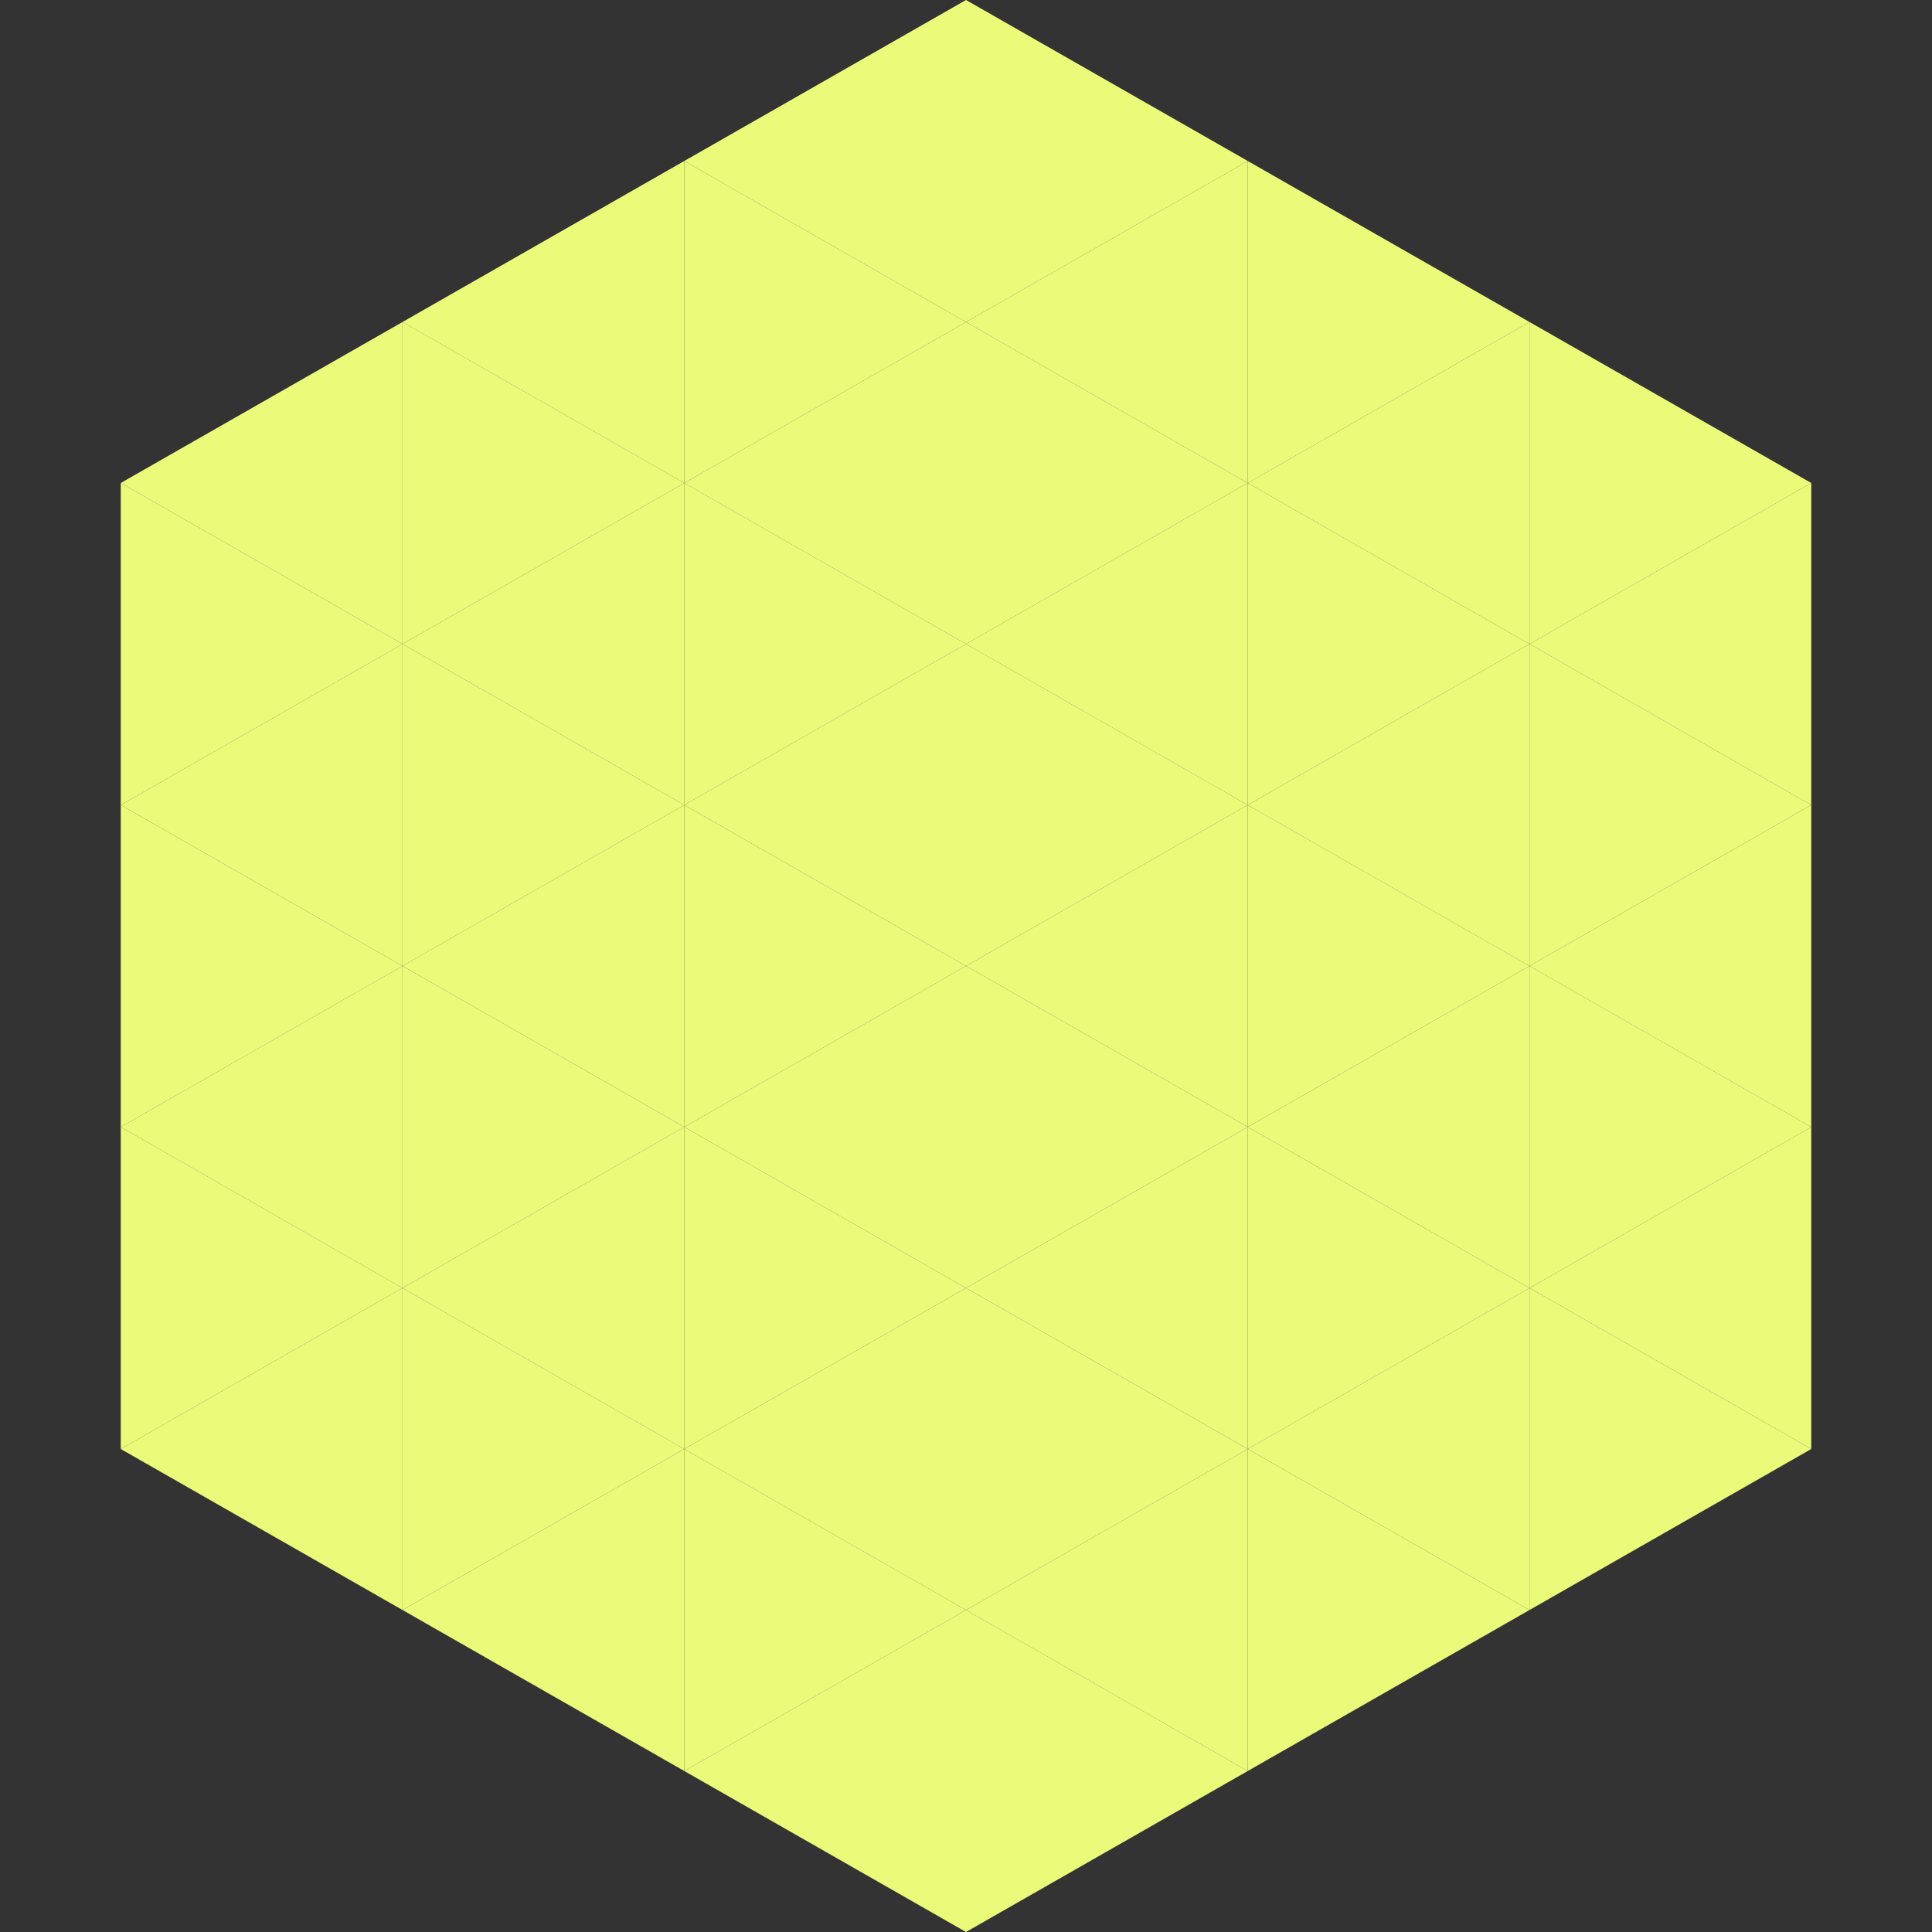
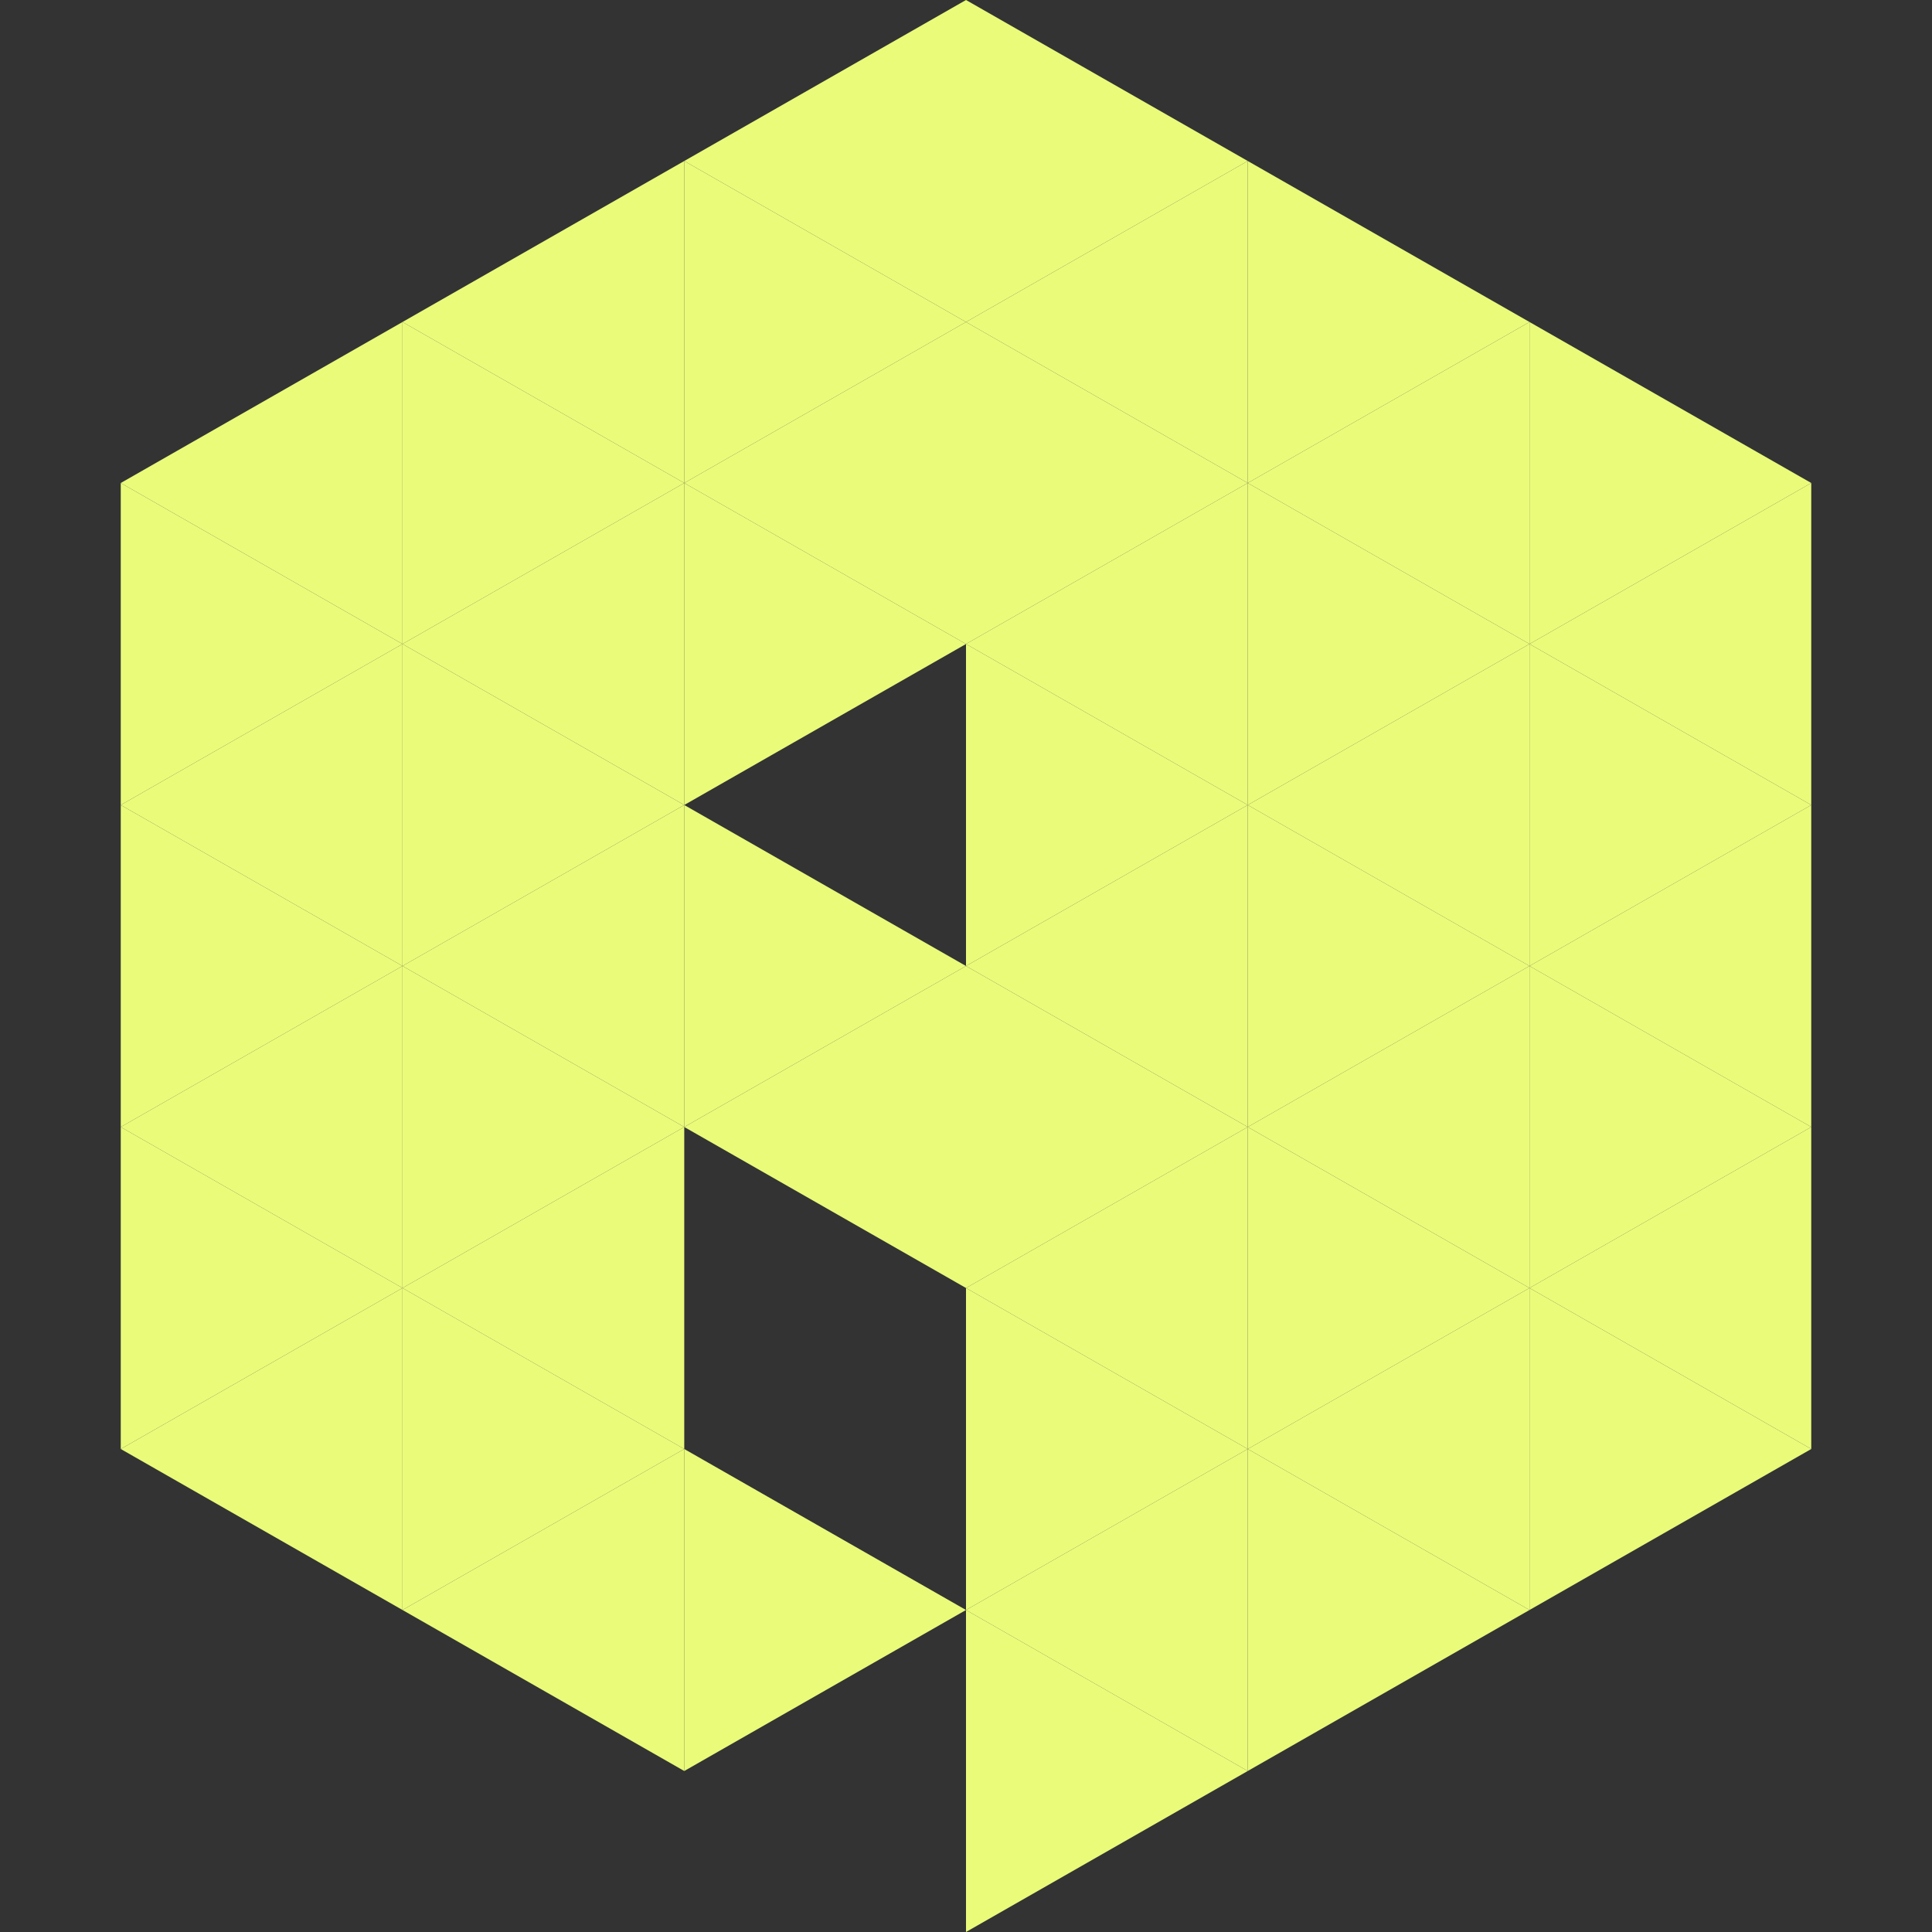
<svg xmlns="http://www.w3.org/2000/svg" width="240" height="240">
  <rect width="100%" height="100%" fill="#333333" stroke="none" />
  <polygon points="50,40 15,60 50,80" style="fill:rgb(234,251,122)" />
  <polygon points="190,40 225,60 190,80" style="fill:rgb(234,251,122)" />
  <polygon points="15,60 50,80 15,100" style="fill:rgb(234,251,122)" />
  <polygon points="225,60 190,80 225,100" style="fill:rgb(234,251,122)" />
  <polygon points="50,80 15,100 50,120" style="fill:rgb(234,251,122)" />
  <polygon points="190,80 225,100 190,120" style="fill:rgb(234,251,122)" />
  <polygon points="15,100 50,120 15,140" style="fill:rgb(234,251,122)" />
  <polygon points="225,100 190,120 225,140" style="fill:rgb(234,251,122)" />
  <polygon points="50,120 15,140 50,160" style="fill:rgb(234,251,122)" />
  <polygon points="190,120 225,140 190,160" style="fill:rgb(234,251,122)" />
  <polygon points="15,140 50,160 15,180" style="fill:rgb(234,251,122)" />
  <polygon points="225,140 190,160 225,180" style="fill:rgb(234,251,122)" />
  <polygon points="50,160 15,180 50,200" style="fill:rgb(234,251,122)" />
  <polygon points="190,160 225,180 190,200" style="fill:rgb(234,251,122)" />
  <polygon points="15,180 50,200 15,220" style="fill:rgb(255,255,255); fill-opacity:0" />
  <polygon points="225,180 190,200 225,220" style="fill:rgb(255,255,255); fill-opacity:0" />
  <polygon points="50,0 85,20 50,40" style="fill:rgb(255,255,255); fill-opacity:0" />
  <polygon points="190,0 155,20 190,40" style="fill:rgb(255,255,255); fill-opacity:0" />
  <polygon points="85,20 50,40 85,60" style="fill:rgb(234,251,122)" />
  <polygon points="155,20 190,40 155,60" style="fill:rgb(234,251,122)" />
  <polygon points="50,40 85,60 50,80" style="fill:rgb(234,251,122)" />
  <polygon points="190,40 155,60 190,80" style="fill:rgb(234,251,122)" />
  <polygon points="85,60 50,80 85,100" style="fill:rgb(234,251,122)" />
  <polygon points="155,60 190,80 155,100" style="fill:rgb(234,251,122)" />
  <polygon points="50,80 85,100 50,120" style="fill:rgb(234,251,122)" />
  <polygon points="190,80 155,100 190,120" style="fill:rgb(234,251,122)" />
  <polygon points="85,100 50,120 85,140" style="fill:rgb(234,251,122)" />
  <polygon points="155,100 190,120 155,140" style="fill:rgb(234,251,122)" />
  <polygon points="50,120 85,140 50,160" style="fill:rgb(234,251,122)" />
  <polygon points="190,120 155,140 190,160" style="fill:rgb(234,251,122)" />
  <polygon points="85,140 50,160 85,180" style="fill:rgb(234,251,122)" />
  <polygon points="155,140 190,160 155,180" style="fill:rgb(234,251,122)" />
  <polygon points="50,160 85,180 50,200" style="fill:rgb(234,251,122)" />
  <polygon points="190,160 155,180 190,200" style="fill:rgb(234,251,122)" />
  <polygon points="85,180 50,200 85,220" style="fill:rgb(234,251,122)" />
  <polygon points="155,180 190,200 155,220" style="fill:rgb(234,251,122)" />
  <polygon points="120,0 85,20 120,40" style="fill:rgb(234,251,122)" />
  <polygon points="120,0 155,20 120,40" style="fill:rgb(234,251,122)" />
  <polygon points="85,20 120,40 85,60" style="fill:rgb(234,251,122)" />
  <polygon points="155,20 120,40 155,60" style="fill:rgb(234,251,122)" />
  <polygon points="120,40 85,60 120,80" style="fill:rgb(234,251,122)" />
  <polygon points="120,40 155,60 120,80" style="fill:rgb(234,251,122)" />
  <polygon points="85,60 120,80 85,100" style="fill:rgb(234,251,122)" />
  <polygon points="155,60 120,80 155,100" style="fill:rgb(234,251,122)" />
-   <polygon points="120,80 85,100 120,120" style="fill:rgb(234,251,122)" />
  <polygon points="120,80 155,100 120,120" style="fill:rgb(234,251,122)" />
  <polygon points="85,100 120,120 85,140" style="fill:rgb(234,251,122)" />
  <polygon points="155,100 120,120 155,140" style="fill:rgb(234,251,122)" />
  <polygon points="120,120 85,140 120,160" style="fill:rgb(234,251,122)" />
  <polygon points="120,120 155,140 120,160" style="fill:rgb(234,251,122)" />
-   <polygon points="85,140 120,160 85,180" style="fill:rgb(234,251,122)" />
  <polygon points="155,140 120,160 155,180" style="fill:rgb(234,251,122)" />
-   <polygon points="120,160 85,180 120,200" style="fill:rgb(234,251,122)" />
  <polygon points="120,160 155,180 120,200" style="fill:rgb(234,251,122)" />
  <polygon points="85,180 120,200 85,220" style="fill:rgb(234,251,122)" />
  <polygon points="155,180 120,200 155,220" style="fill:rgb(234,251,122)" />
-   <polygon points="120,200 85,220 120,240" style="fill:rgb(234,251,122)" />
  <polygon points="120,200 155,220 120,240" style="fill:rgb(234,251,122)" />
  <polygon points="85,220 120,240 85,260" style="fill:rgb(255,255,255); fill-opacity:0" />
  <polygon points="155,220 120,240 155,260" style="fill:rgb(255,255,255); fill-opacity:0" />
</svg>